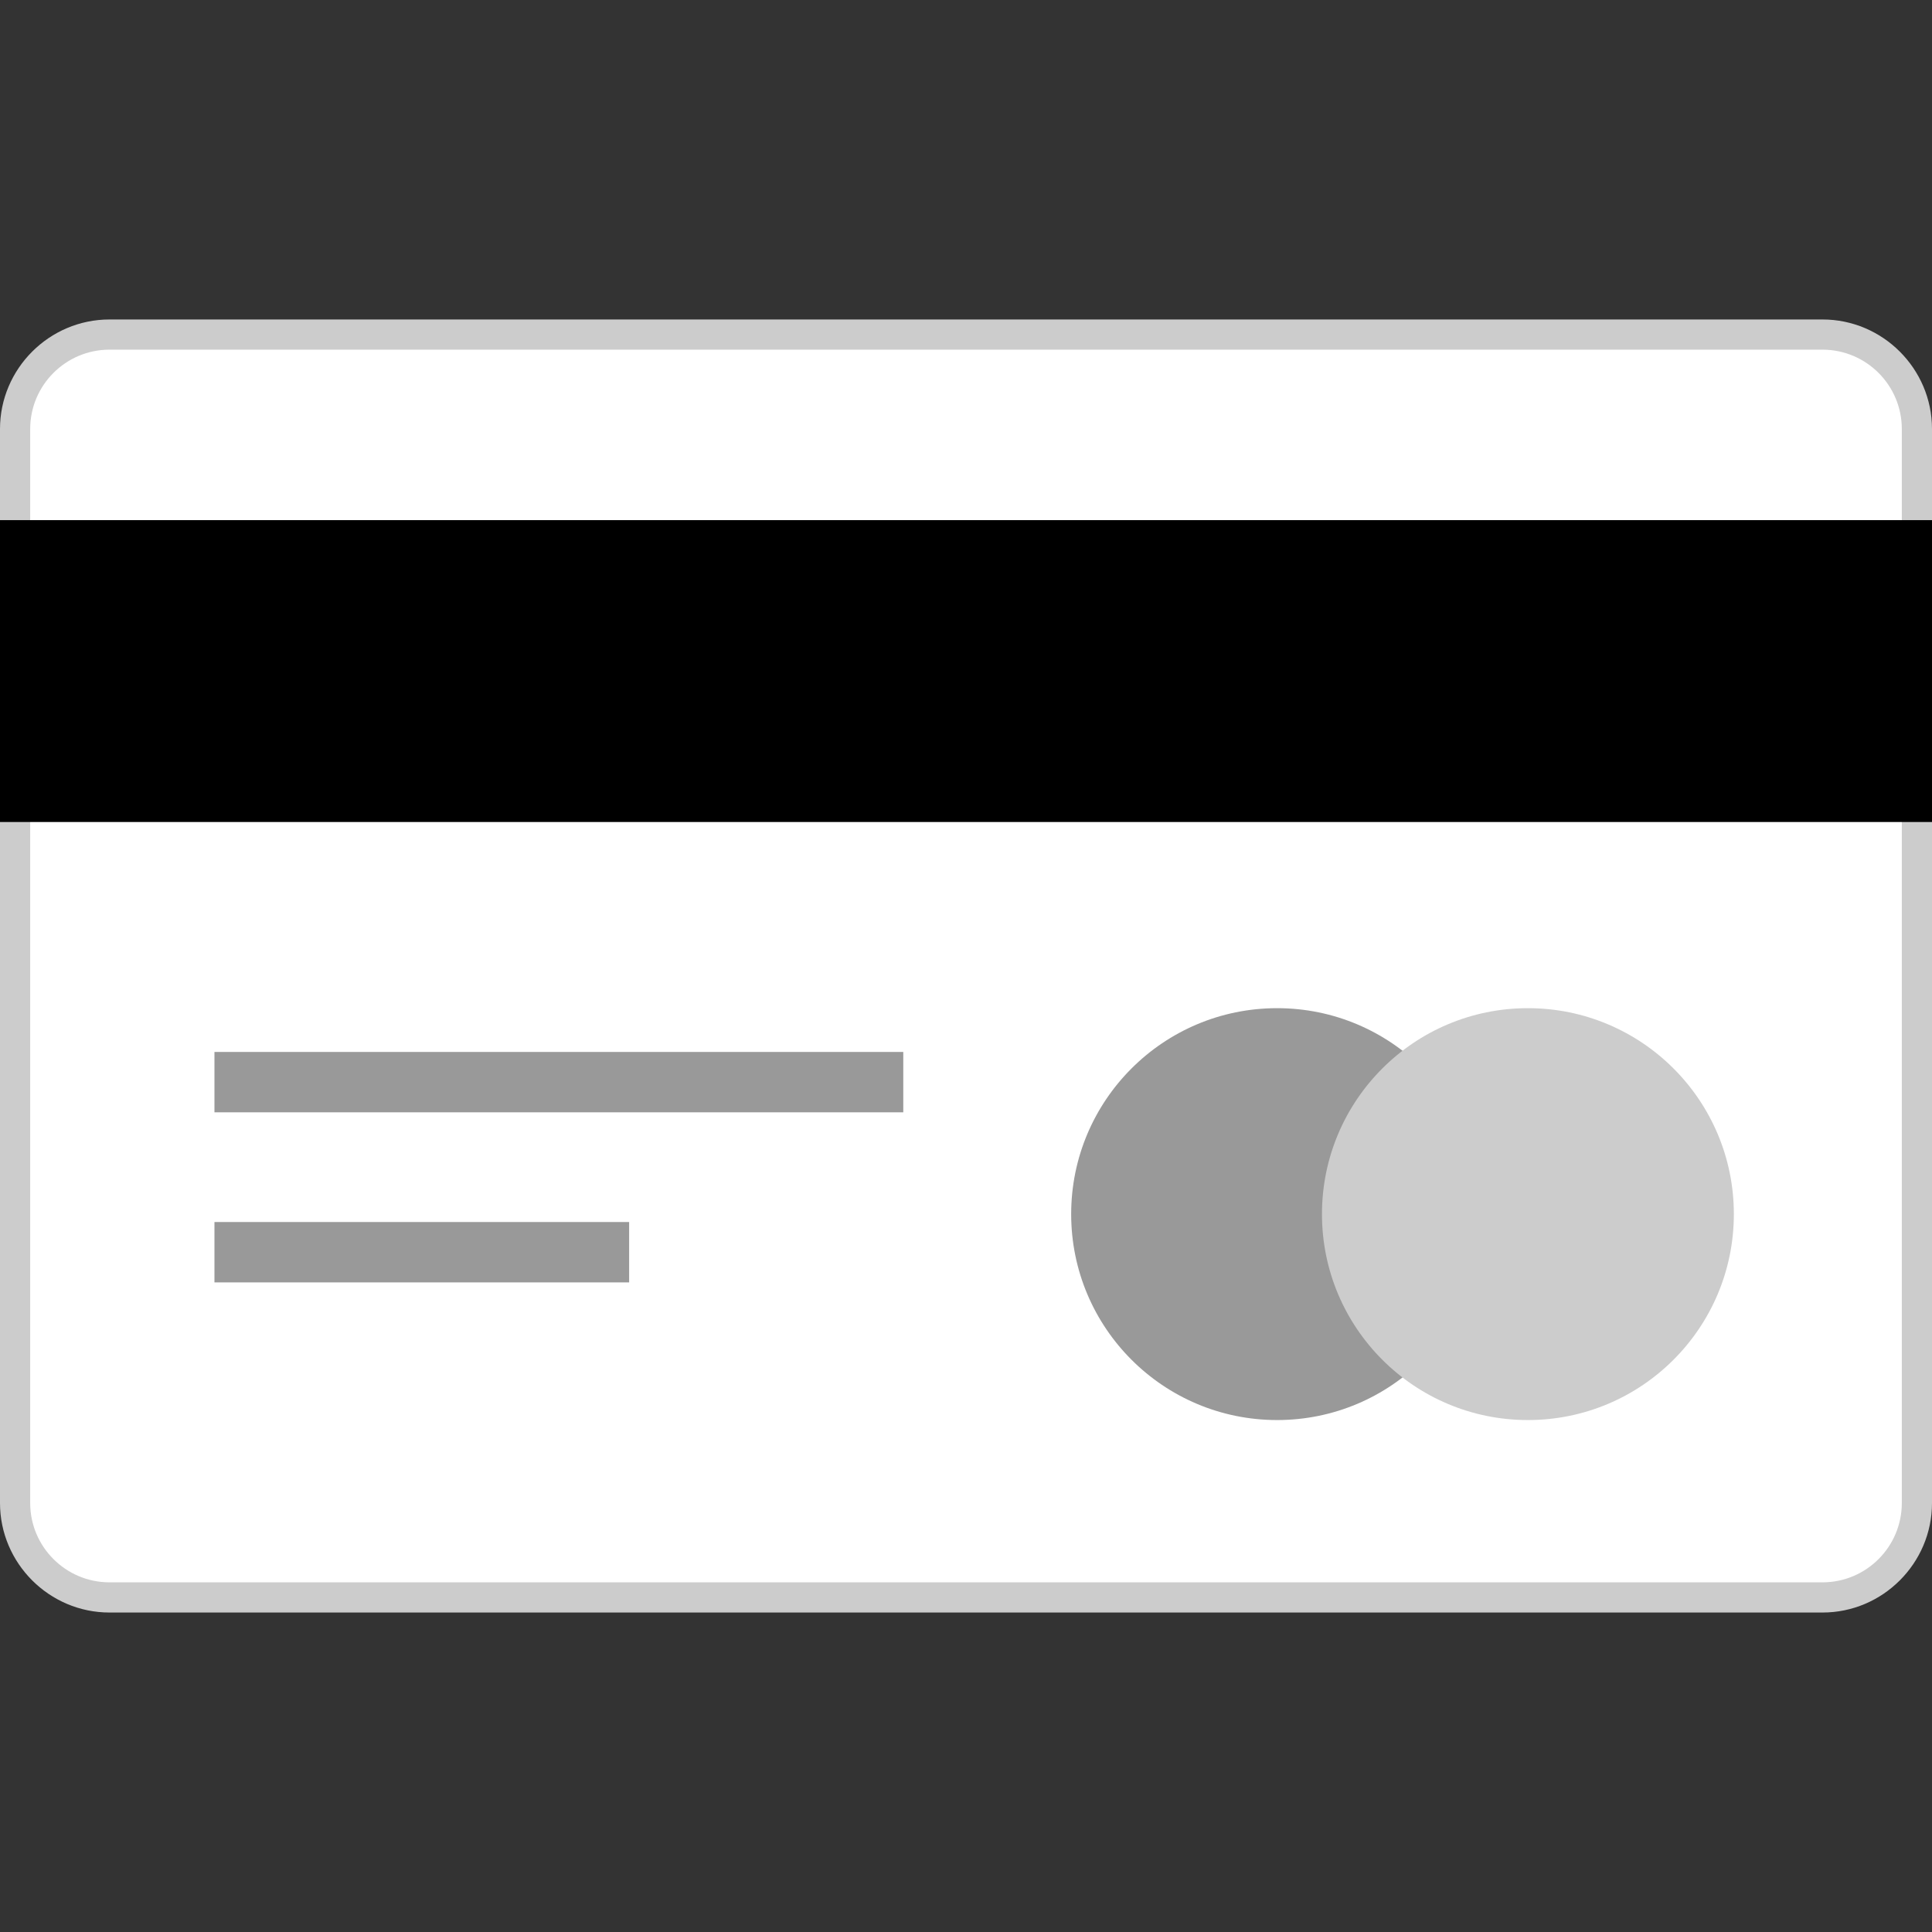
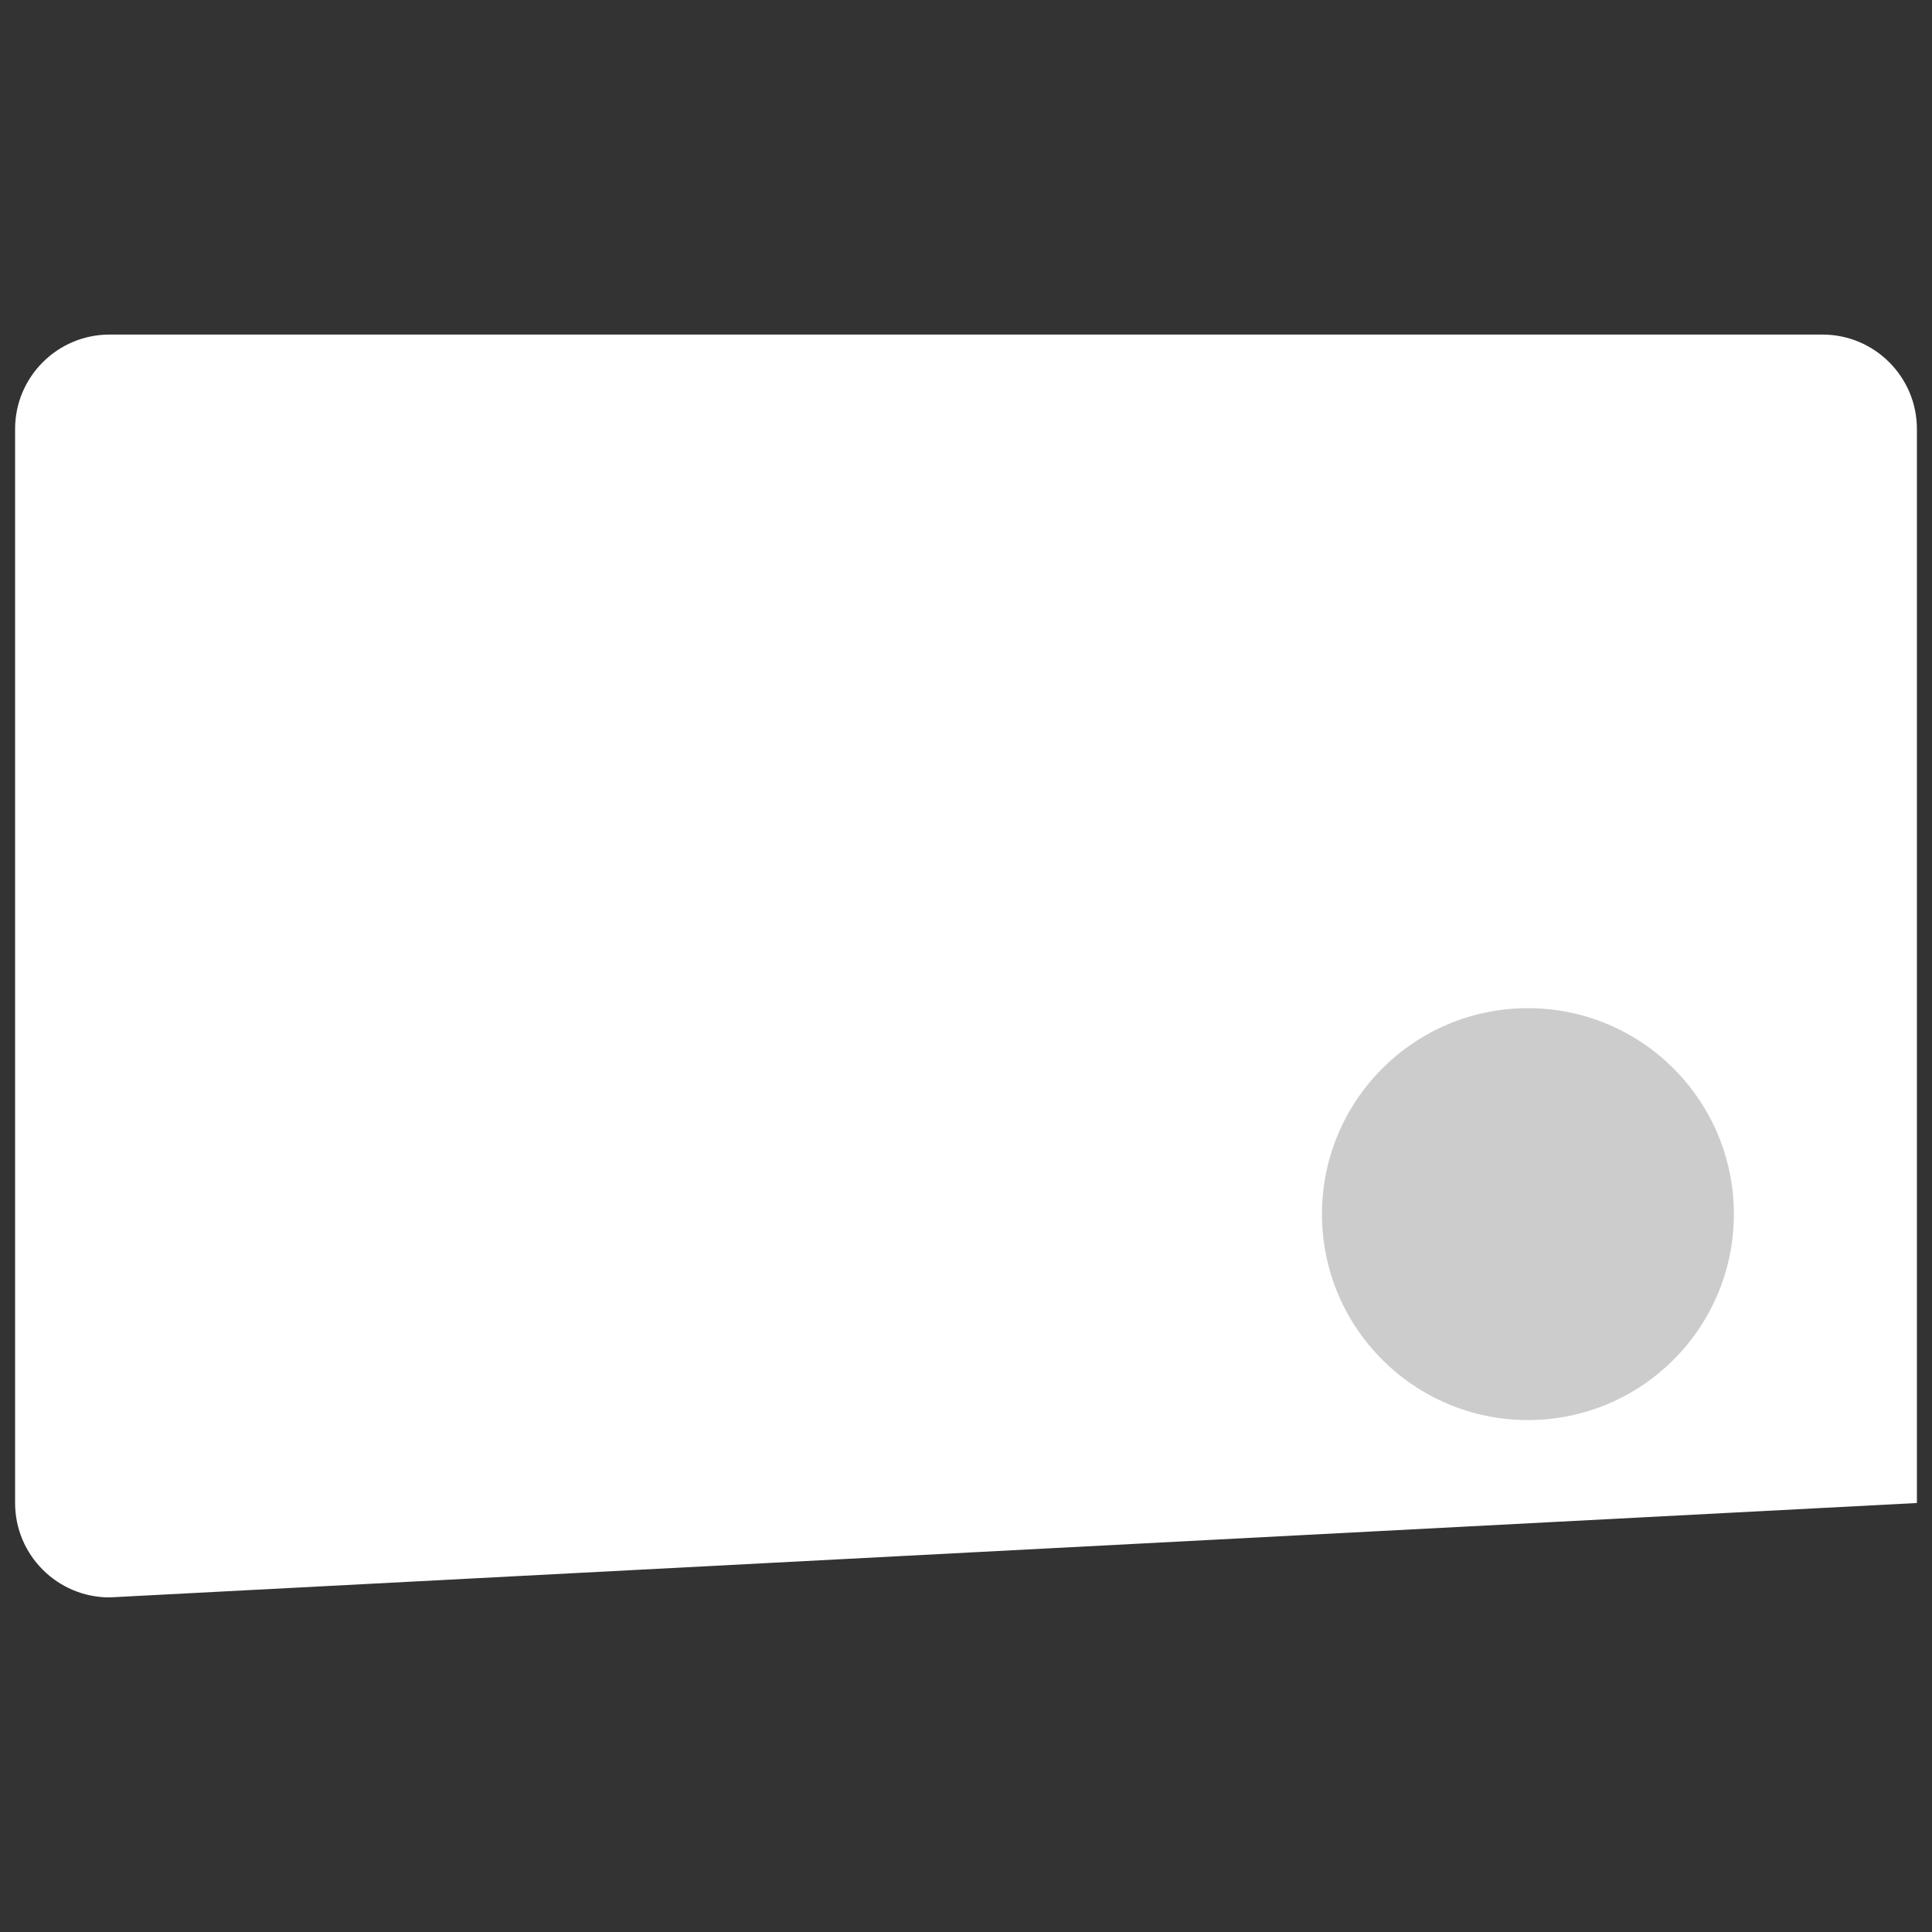
<svg xmlns="http://www.w3.org/2000/svg" height="512" viewBox="0 0 64 64" width="512">
  <rect x="0" y="0" width="64" height="64" fill="#333333" stroke="none" />
  <g id="GRAY">
    <g>
      <g>
        <g>
-           <path d="m3.627 52.916c-1.724 0-3.127-1.402-3.127-3.127v-35.579c0-1.724 1.403-3.127 3.127-3.127h56.746c1.725 0 3.127 1.403 3.127 3.127v35.579c0 1.725-1.402 3.127-3.127 3.127z" fill="#fff" />
+           <path d="m3.627 52.916c-1.724 0-3.127-1.402-3.127-3.127v-35.579c0-1.724 1.403-3.127 3.127-3.127h56.746c1.725 0 3.127 1.403 3.127 3.127v35.579z" fill="#fff" />
        </g>
        <g>
-           <path d="m60.373 11.583c1.449 0 2.627 1.178 2.627 2.627v35.58c0 1.449-1.178 2.627-2.627 2.627h-56.746c-1.449 0-2.627-1.179-2.627-2.627v-35.58c0-1.449 1.178-2.627 2.627-2.627zm0-1h-56.746c-1.995 0-3.627 1.632-3.627 3.627v35.58c0 1.995 1.632 3.627 3.627 3.627h56.746c1.995 0 3.627-1.632 3.627-3.627v-35.58c0-1.995-1.632-3.627-3.627-3.627z" fill="#ccc" />
-         </g>
+           </g>
      </g>
      <g>
-         <path d="m27-9.77h10v64h-10z" transform="matrix(0 -1 1 0 9.77 54.23)" />
-       </g>
+         </g>
      <g>
-         <path d="m7.104 34.847h22.818v2h-22.818z" fill="#999" />
-       </g>
+         </g>
      <g>
-         <path d="m7.104 40.481h13.737v2h-13.737z" fill="#999" />
-       </g>
+         </g>
      <g>
-         <circle cx="42.306" cy="40.219" fill="#999" r="6.822" />
-       </g>
+         </g>
      <g>
        <circle cx="50.614" cy="40.219" fill="#ccc" r="6.822" />
      </g>
    </g>
  </g>
</svg>